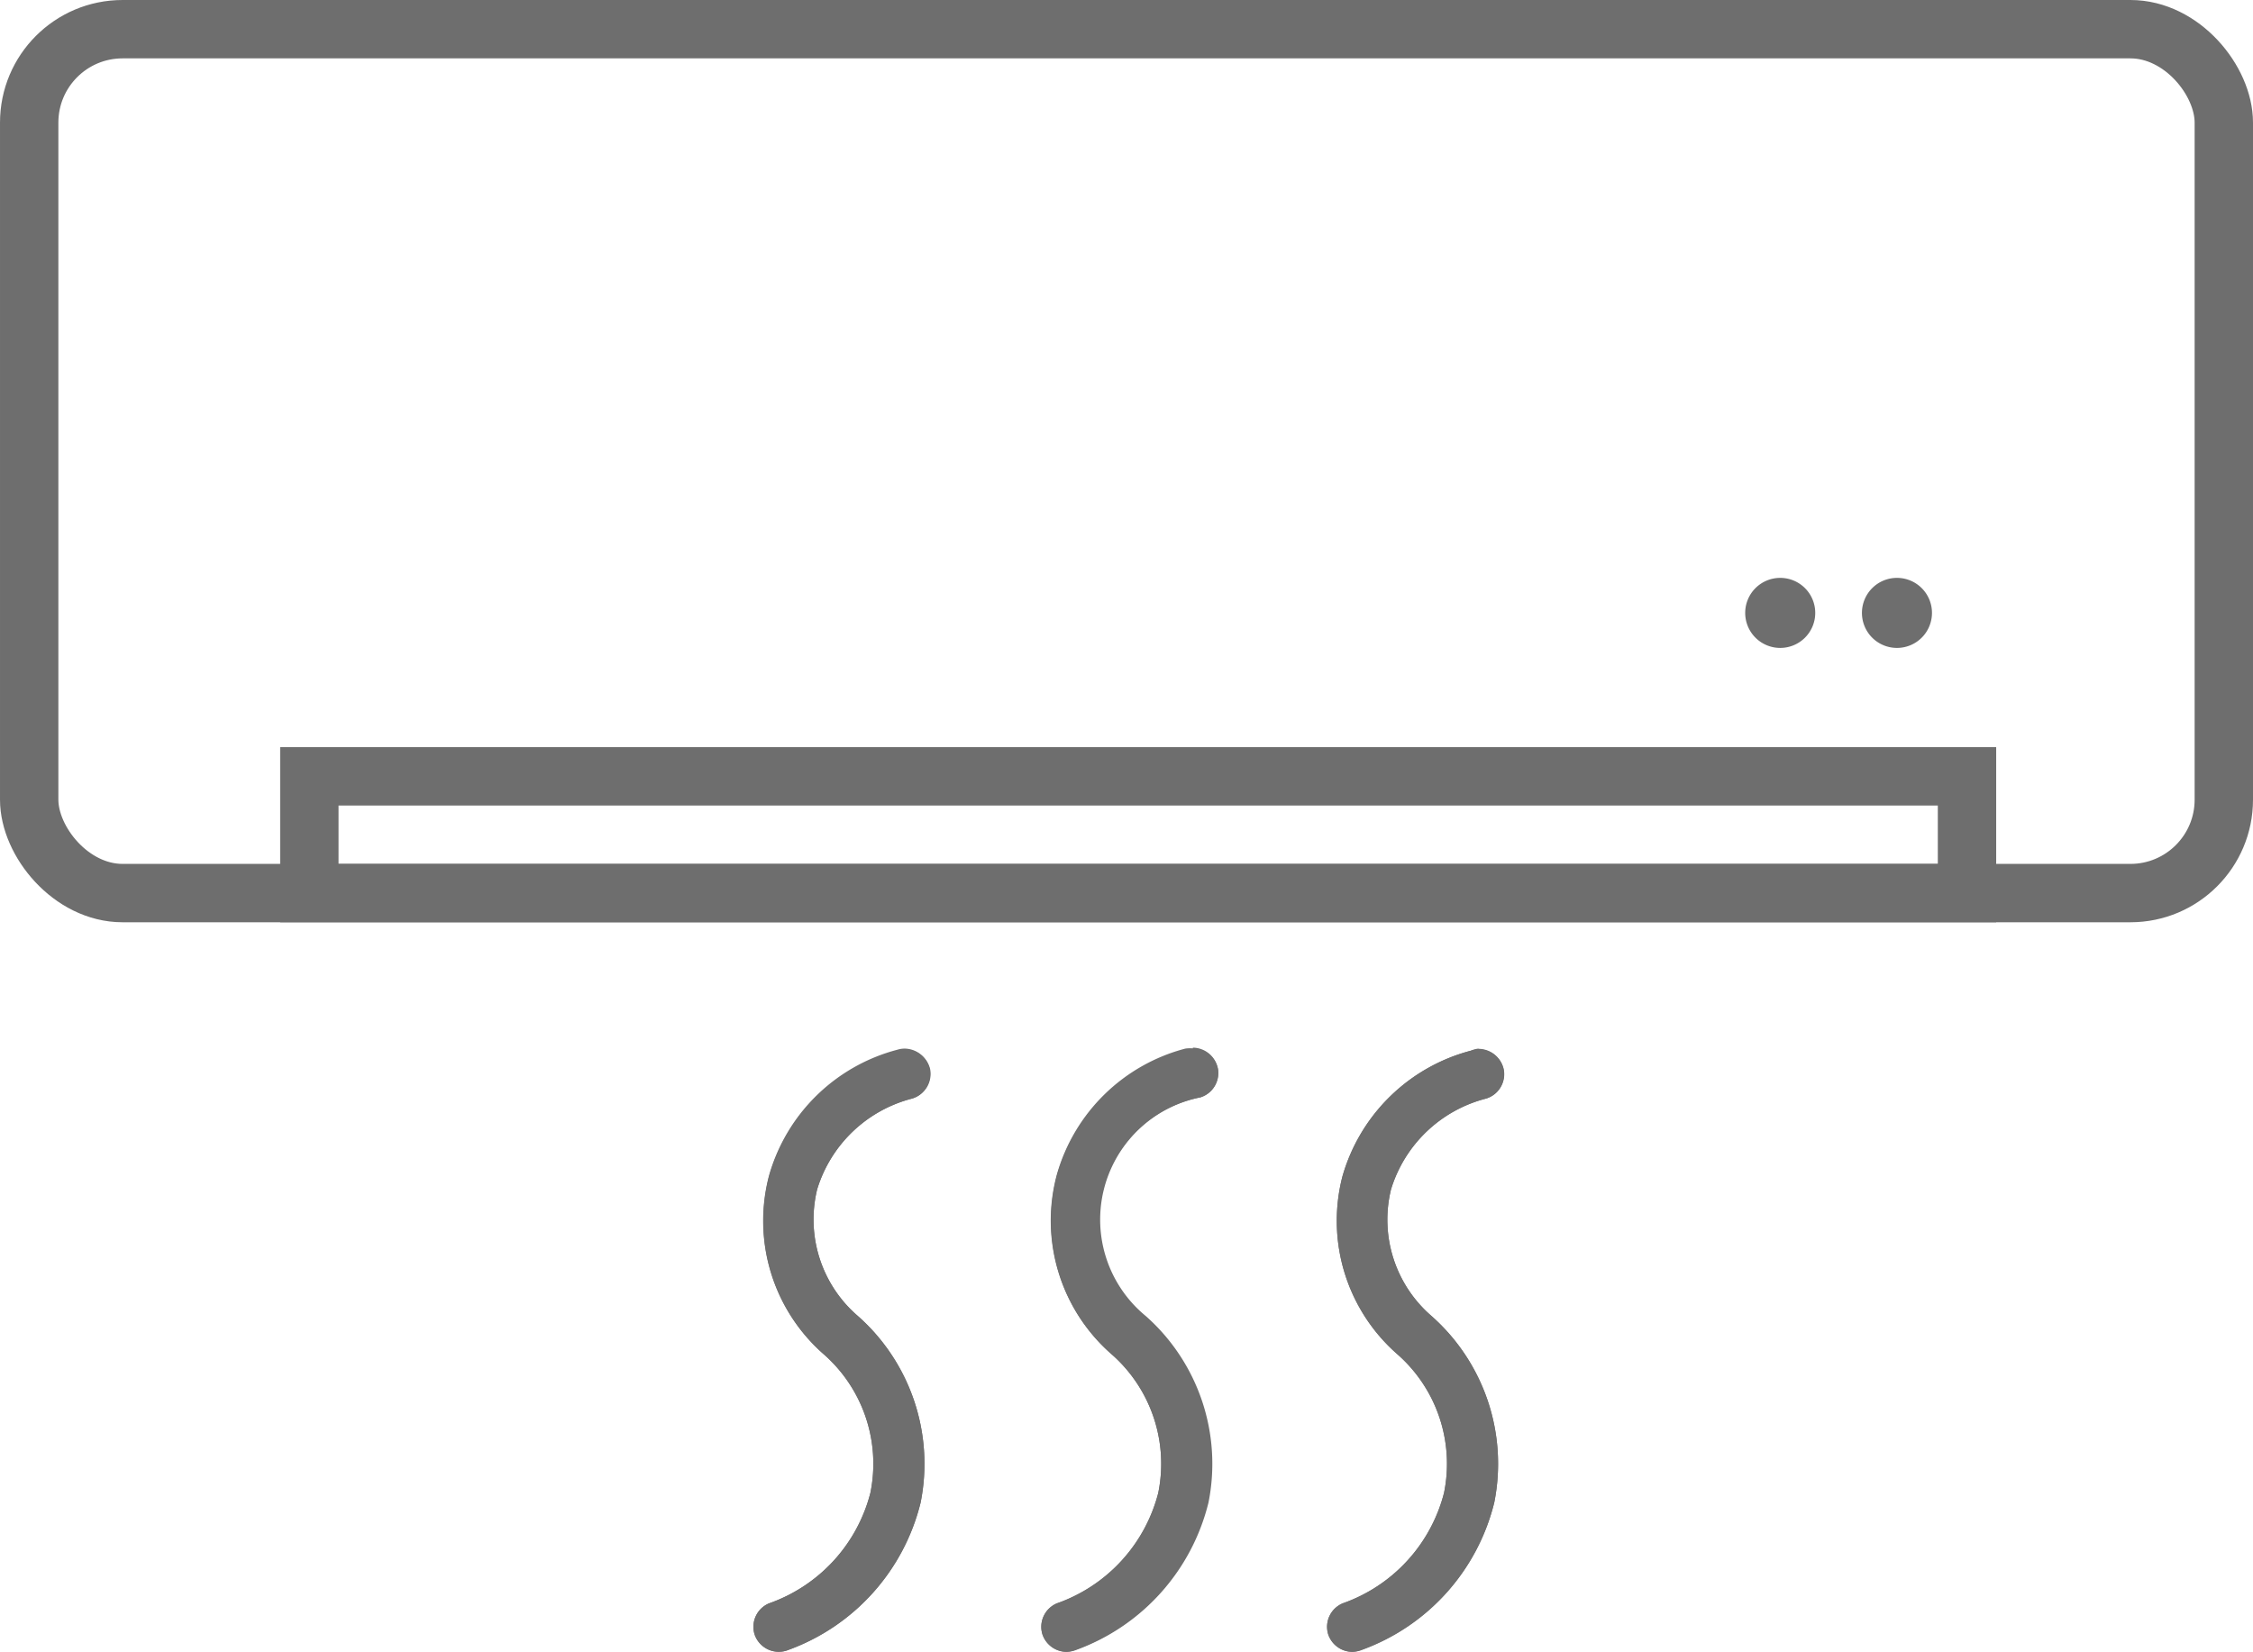
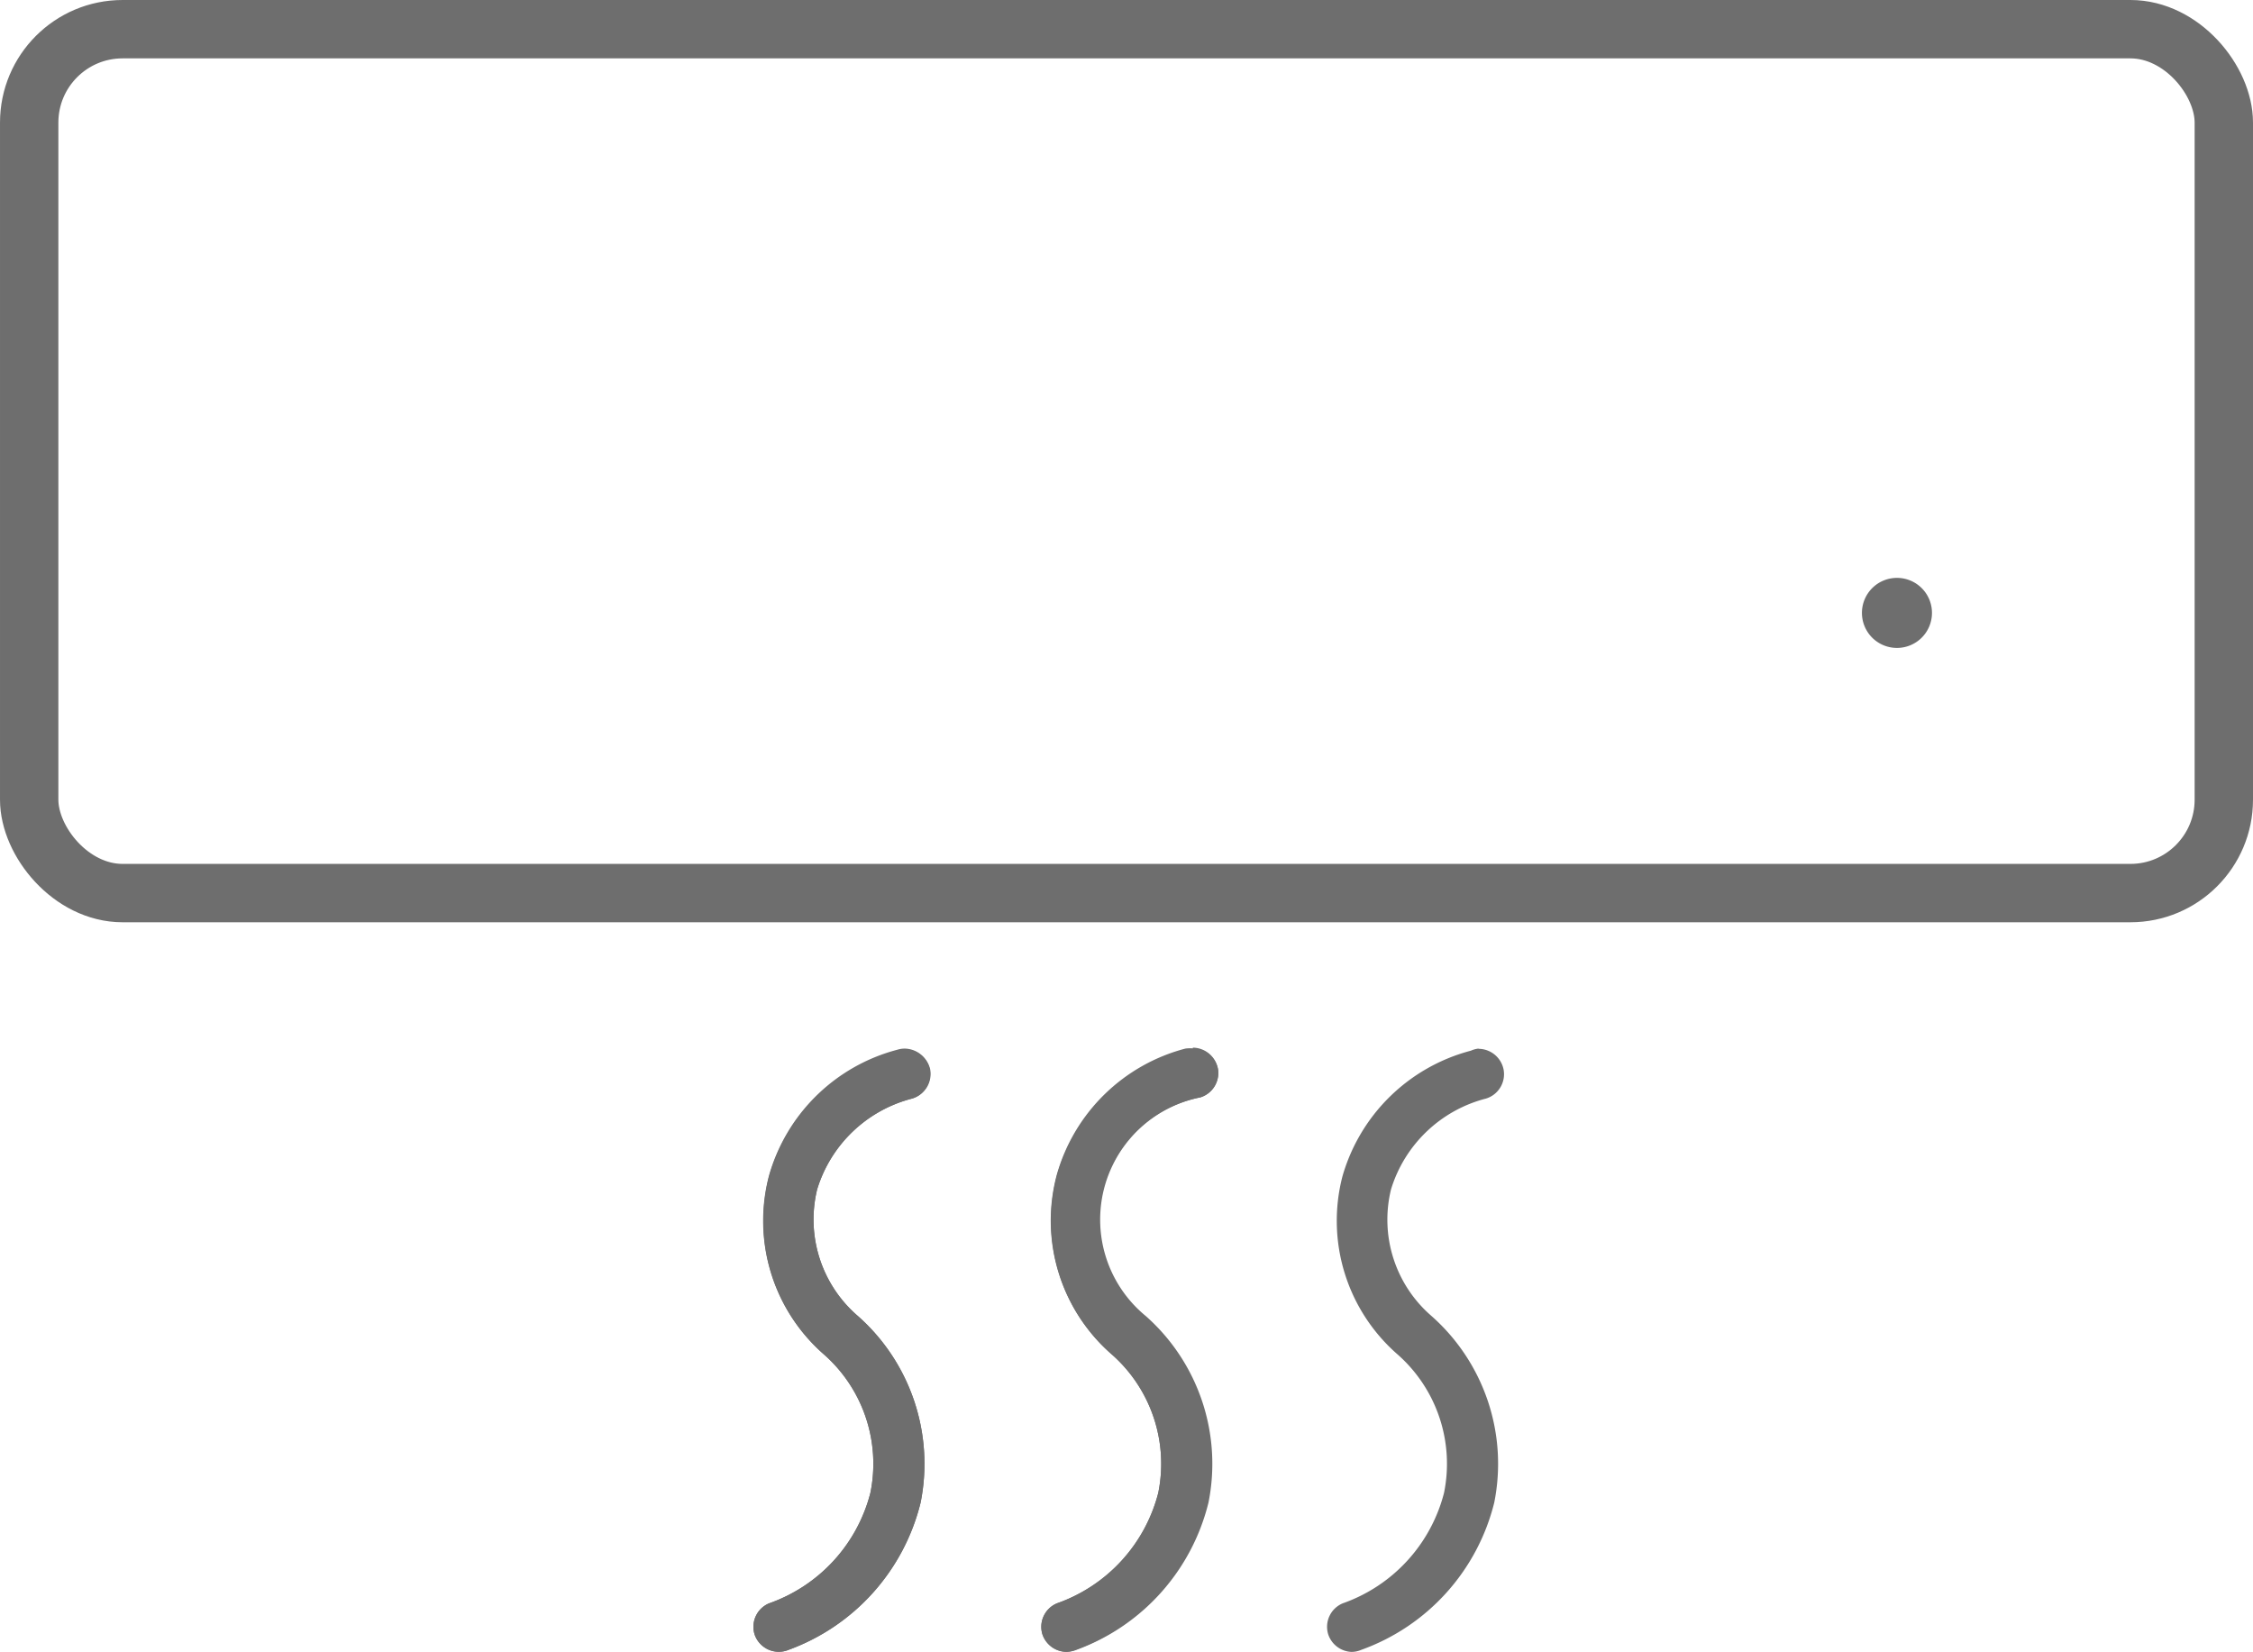
<svg xmlns="http://www.w3.org/2000/svg" viewBox="0 0 96.5 70.75">
  <defs>
    <style>.cls-1{fill:#6e6e6e;}.cls-2{fill:none;stroke:#6e6e6e;stroke-miterlimit:10;stroke-width:2.5px;}</style>
  </defs>
  <title>icon_air_conditioner</title>
  <g id="レイヤー_2" data-name="レイヤー 2">
    <g id="レイヤー_1-2" data-name="レイヤー 1">
      <path class="cls-1" d="M39.84,45.79h0A1.1,1.1,0,0,0,38.43,45a7.76,7.76,0,0,0-5.49,5.38A7.59,7.59,0,0,0,35.28,58a6.24,6.24,0,0,1,2,5.94,6.81,6.81,0,0,1-4.34,4.73A1.09,1.09,0,0,0,32.32,70h0a1.1,1.1,0,0,0,1.46.66,9,9,0,0,0,5.65-6.3,8.45,8.45,0,0,0-2.69-8A5.45,5.45,0,0,1,35,50.94a5.75,5.75,0,0,1,4.07-3.89A1.1,1.1,0,0,0,39.84,45.79Z" />
      <path class="cls-1" d="M38.76,44.91a1.09,1.09,0,0,0-.33.05,7.76,7.76,0,0,0-5.49,5.38A7.59,7.59,0,0,0,35.28,58a6.24,6.24,0,0,1,2,5.94,6.81,6.81,0,0,1-4.34,4.73A1.09,1.09,0,0,0,32.32,70h0a1.09,1.09,0,0,0,1.46.66,9,9,0,0,0,5.65-6.3,8.45,8.45,0,0,0-2.69-8A5.45,5.45,0,0,1,35,50.94a5.75,5.75,0,0,1,4.07-3.89,1.1,1.1,0,0,0,.75-1.26h0a1.11,1.11,0,0,0-1.08-.88Z" />
      <path class="cls-1" d="M52.17,45.79h0a1.09,1.09,0,0,0-1.4-.83,7.77,7.77,0,0,0-5.5,5.38A7.59,7.59,0,0,0,47.61,58a6.24,6.24,0,0,1,2,5.94,6.81,6.81,0,0,1-4.34,4.73A1.09,1.09,0,0,0,44.65,70h0a1.1,1.1,0,0,0,1.46.66,9,9,0,0,0,5.65-6.3,8.45,8.45,0,0,0-2.69-8A5.34,5.34,0,0,1,51.41,47,1.09,1.09,0,0,0,52.17,45.79Z" />
      <path class="cls-1" d="M51.09,44.91a1.08,1.08,0,0,0-.32,0,7.77,7.77,0,0,0-5.5,5.38A7.59,7.59,0,0,0,47.61,58a6.24,6.24,0,0,1,2,5.94,6.81,6.81,0,0,1-4.34,4.73A1.09,1.09,0,0,0,44.65,70h0a1.1,1.1,0,0,0,1,.75,1.09,1.09,0,0,0,.42-.09,9,9,0,0,0,5.65-6.3,8.45,8.45,0,0,0-2.69-8A5.34,5.34,0,0,1,51.41,47a1.09,1.09,0,0,0,.75-1.25h0a1.1,1.1,0,0,0-1.07-.88Z" />
-       <path class="cls-1" d="M64.41,45.8v0A1.09,1.09,0,0,0,63,45a7.77,7.77,0,0,0-5.5,5.38A7.59,7.59,0,0,0,59.85,58a6.24,6.24,0,0,1,2,5.94,6.81,6.81,0,0,1-4.34,4.73A1.09,1.09,0,0,0,56.89,70h0a1.1,1.1,0,0,0,1.46.66A9,9,0,0,0,64,64.36a8.45,8.45,0,0,0-2.69-8,5.45,5.45,0,0,1-1.73-5.42,5.75,5.75,0,0,1,4.08-3.89A1.09,1.09,0,0,0,64.41,45.8Z" />
      <path class="cls-1" d="M63.33,44.91A1.08,1.08,0,0,0,63,45a7.77,7.77,0,0,0-5.5,5.38A7.59,7.59,0,0,0,59.85,58a6.24,6.24,0,0,1,2,5.94,6.81,6.81,0,0,1-4.34,4.73A1.09,1.09,0,0,0,56.89,70h0a1.1,1.1,0,0,0,1,.75,1.09,1.09,0,0,0,.42-.09A9,9,0,0,0,64,64.36a8.45,8.45,0,0,0-2.69-8,5.45,5.45,0,0,1-1.73-5.42,5.75,5.75,0,0,1,4.07-3.89,1.09,1.09,0,0,0,.75-1.25v0a1.1,1.1,0,0,0-1.07-.88Z" />
      <rect class="cls-2" x="1.25" y="1.25" width="94" height="37" rx="4" ry="4" />
-       <rect class="cls-2" x="13.25" y="33.25" width="71" height="5" />
      <path class="cls-1" d="M81.25,24.75a1.5,1.5,0,1,0,1.5,1.5,1.5,1.5,0,0,0-1.5-1.5Z" />
-       <path class="cls-1" d="M76.25,24.75a1.5,1.5,0,1,0,1.5,1.5,1.5,1.5,0,0,0-1.5-1.5Z" />
    </g>
  </g>
</svg>